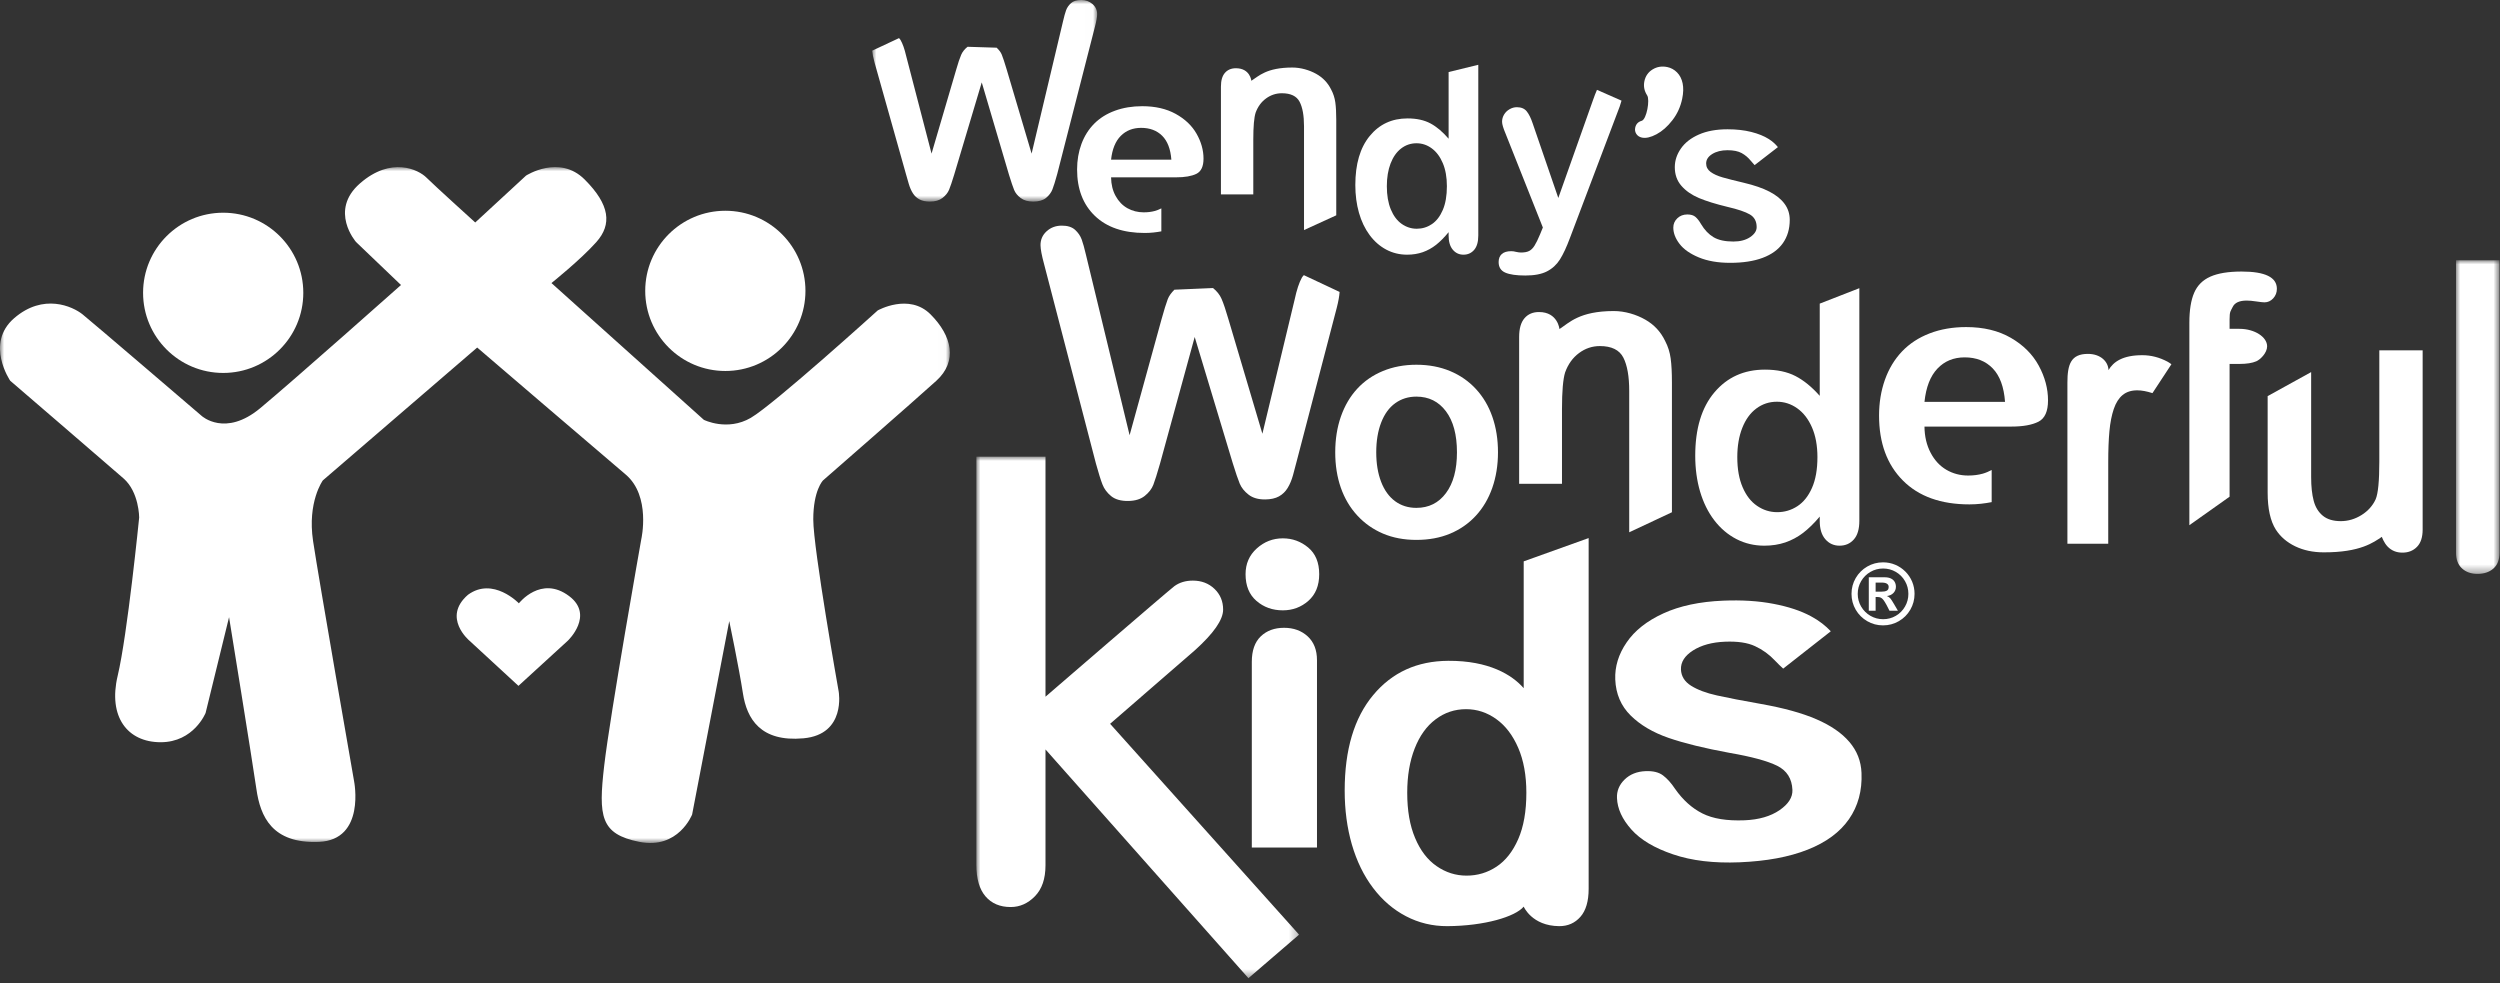
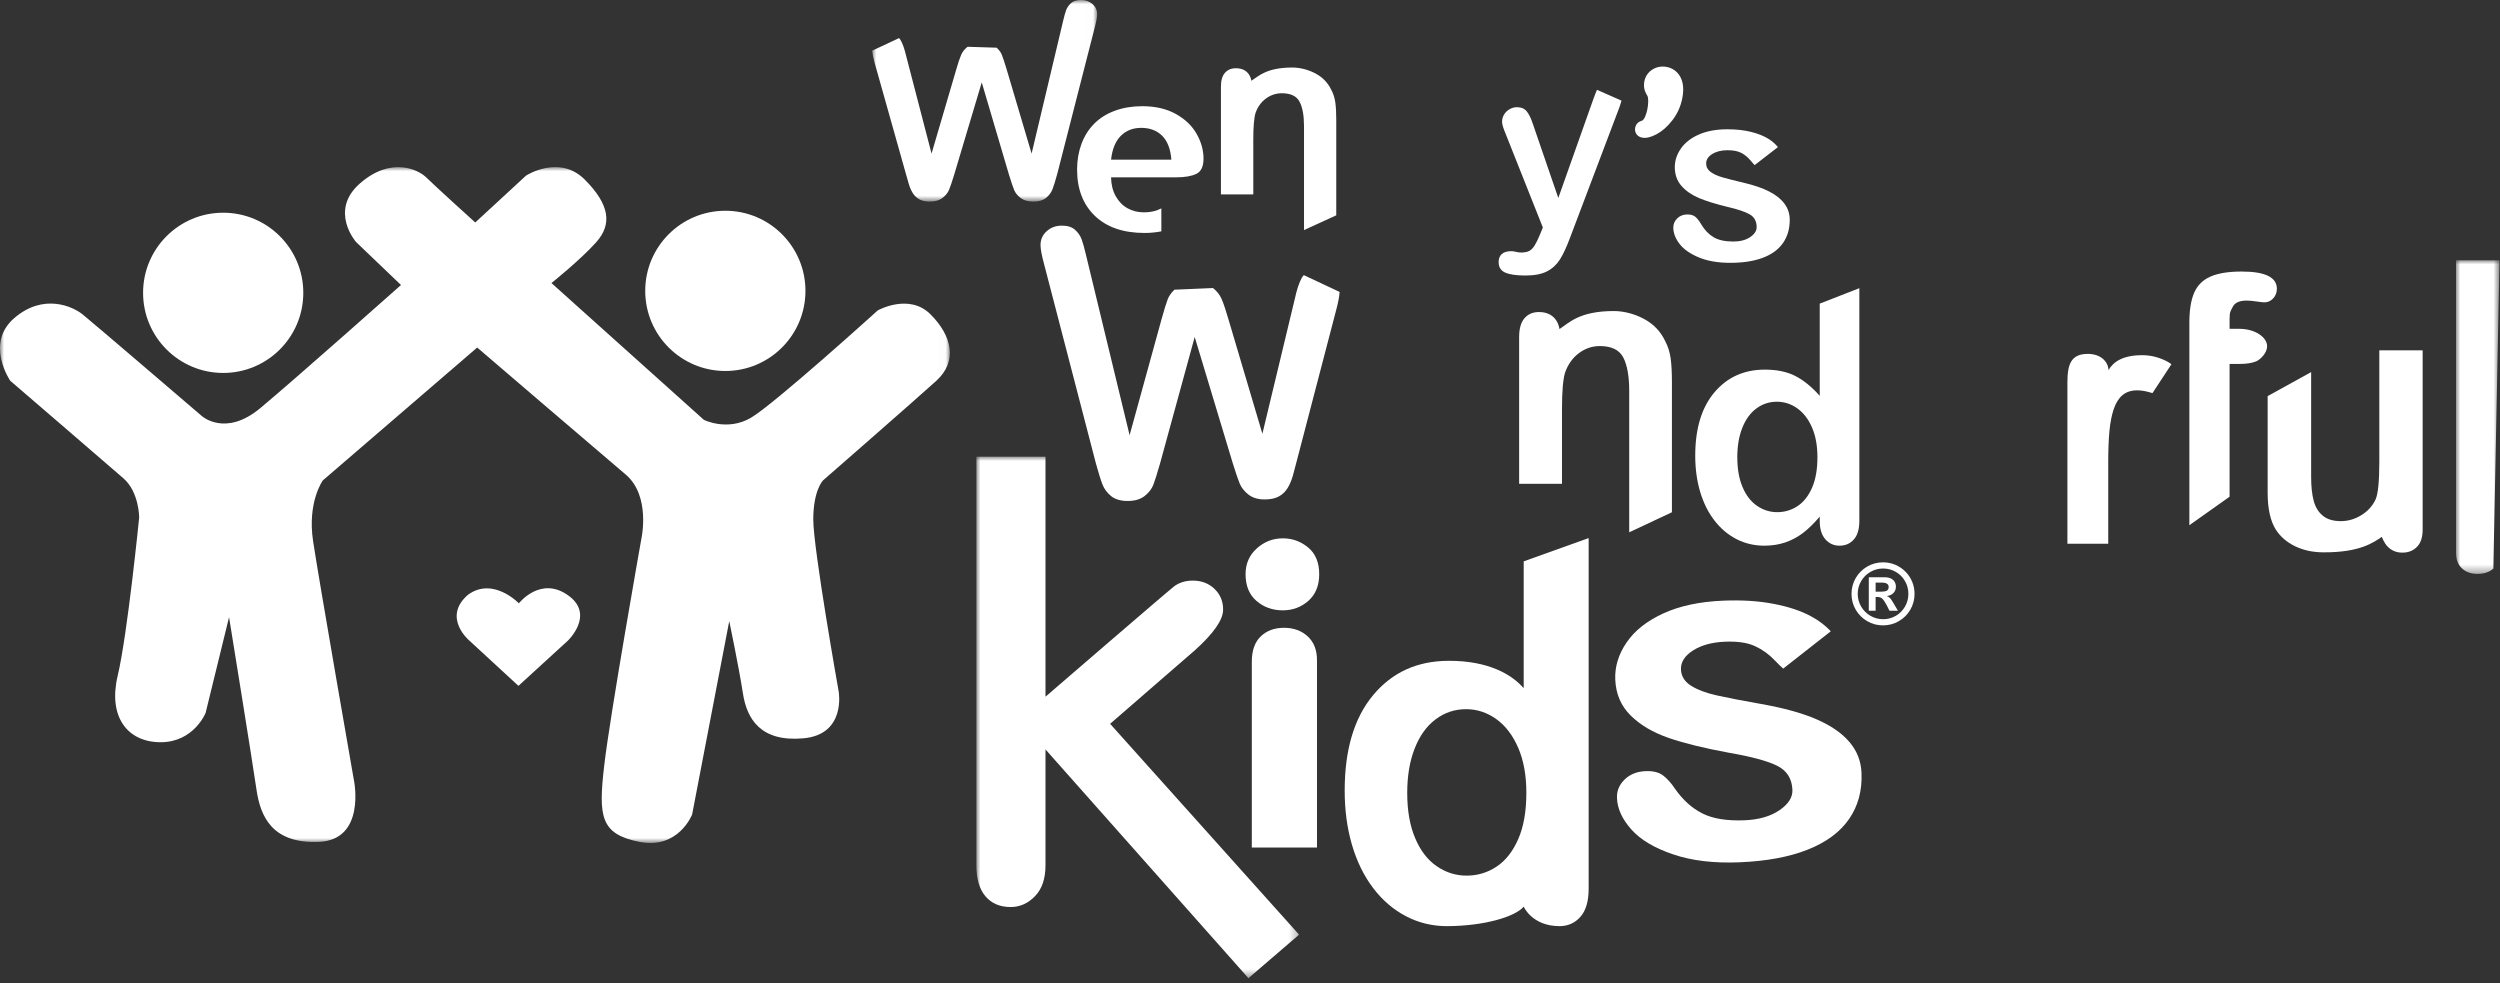
<svg xmlns="http://www.w3.org/2000/svg" xmlns:xlink="http://www.w3.org/1999/xlink" width="300px" height="118px" viewBox="0 0 300 118" version="1.1">
  <rect x="0" y="0" width="300" height="118" fill="#333333" stroke="none" />
  <title>mdpi/Wendy's Wonderful Kids</title>
  <defs>
    <polygon id="path-1" points="0 0 113.982 0 113.982 81.108 0 81.108" />
    <polygon id="path-3" points="0 0 26.992 0 26.992 24.191 0 24.191" />
    <polygon id="path-5" points="0 0 5.22 0 5.22 37.64 0 37.64" />
    <polygon id="path-7" points="-2.36839682e-14 0 38.725 0 38.725 62.579 -2.36839682e-14 62.579" />
  </defs>
  <g id="6-10-22" stroke="none" stroke-width="1" fill="none" fill-rule="evenodd">
    <g id="Investments-Hover-v2" transform="translate(-823, -2367)">
      <g id="Featured-Grantees" transform="translate(0, 1429)">
        <g id="Wendy's-Wonderful-Kids" transform="translate(734, 743)">
          <g transform="translate(89, 195)">
            <g id="Group-3" transform="translate(0, 20.052)">
              <mask id="mask-2" fill="white">
                <use xlink:href="#path-1" />
              </mask>
              <g id="Clip-2" />
              <path d="M1.226,25.638 C1.226,25.638 -1.822,21.183 1.694,18.135 C5.212,15.087 8.728,16.729 9.902,17.666 C11.073,18.604 24.204,29.859 24.204,29.859 C24.204,29.859 27.018,32.438 31.238,28.92 C35.459,25.404 48.119,14.149 48.119,14.149 L42.726,8.991 C42.726,8.991 39.444,5.239 43.195,1.957 C46.948,-1.325 50.23,0.316 51.168,1.254 C52.106,2.191 57.029,6.646 57.029,6.646 L63.125,1.02 C63.125,1.02 67.111,-1.56 70.159,1.488 C73.208,4.536 73.443,6.88 71.566,8.991 C69.69,11.101 66.174,13.915 66.174,13.915 L84.462,30.328 C84.462,30.328 87.276,31.733 90.09,30.093 C92.903,28.451 105.33,17.197 105.33,17.197 C105.33,17.197 109.081,15.087 111.66,17.666 C114.24,20.246 114.942,23.293 112.363,25.638 C109.784,27.983 98.764,37.596 98.764,37.596 C98.764,37.596 97.593,38.769 97.593,42.286 C97.593,45.802 100.64,62.919 100.64,62.919 C100.64,62.919 101.578,68.076 96.419,68.545 C91.261,69.015 89.62,66.2 89.151,63.152 C88.682,60.105 87.51,54.478 87.51,54.478 L83.055,77.689 C83.055,77.689 81.415,81.909 76.725,80.972 C72.035,80.034 71.8,77.925 72.504,71.829 C73.208,65.732 76.959,44.63 76.959,44.63 C76.959,44.63 78.131,39.472 75.083,36.892 C72.035,34.313 57.264,21.652 57.264,21.652 L38.741,37.596 C38.741,37.596 36.865,40.175 37.568,44.865 C38.271,49.554 42.492,73.705 42.492,73.705 C42.492,73.705 43.899,80.737 38.271,80.972 C32.645,81.208 31.237,77.924 30.769,74.641 C30.3,71.359 27.487,54.009 27.487,54.009 L24.673,65.497 C24.673,65.497 23.266,69.015 19.28,69.015 C15.295,69.015 12.949,65.965 14.121,61.042 C15.295,56.119 16.7,42.051 16.7,42.051 C16.7,42.051 16.701,39.002 14.826,37.362 C12.949,35.721 1.226,25.638 1.226,25.638" id="Fill-1" fill="#FFFFFF" mask="url(#mask-2)" />
            </g>
            <path d="M36.396,35.139 C36.396,40.449 32.092,44.753 26.783,44.753 C21.474,44.753 17.17,40.449 17.17,35.139 C17.17,29.829 21.474,25.526 26.783,25.526 C32.092,25.526 36.396,29.829 36.396,35.139" id="Fill-4" fill="#FFFFFF" />
            <path d="M96.654,34.905 C96.654,40.214 92.35,44.518 87.041,44.518 C81.731,44.518 77.427,40.214 77.427,34.905 C77.427,29.595 81.731,25.291 87.041,25.291 C92.35,25.291 96.654,29.595 96.654,34.905" id="Fill-6" fill="#FFFFFF" />
            <path d="M68.294,71.53 C71.35,73.828 68.147,76.875 68.147,76.875 L62.213,82.303 L56.326,76.875 C56.326,76.875 53.012,74.098 56.158,71.373 C59.173,69.17 62.265,72.399 62.265,72.399 C62.265,72.399 64.912,68.987 68.294,71.53" id="Fill-8" fill="#FFFFFF" />
            <path d="M197.66,11.448 C197.313,10.915 197.202,10.348 197.326,9.748 C197.455,9.128 197.785,8.655 198.312,8.331 C198.841,8.007 199.429,7.912 200.078,8.047 C200.522,8.14 200.914,8.356 201.248,8.693 C201.582,9.031 201.804,9.467 201.915,9.999 C202.026,10.533 202.009,11.154 201.861,11.863 C201.66,12.821 201.269,13.677 200.685,14.43 C200.105,15.183 199.469,15.743 198.783,16.111 C198.094,16.477 197.511,16.611 197.038,16.512 C196.737,16.45 196.512,16.304 196.362,16.076 C196.214,15.847 196.167,15.597 196.224,15.327 C196.314,14.89 196.579,14.612 197.018,14.492 C197.594,14.298 198.011,11.982 197.66,11.448" id="Fill-14" fill="#FFFFFF" />
            <path d="M134.491,16.307 C135.13,15.665 135.945,15.343 136.94,15.343 C137.982,15.343 138.822,15.66 139.461,16.293 C140.099,16.928 140.466,17.883 140.563,19.159 L133.329,19.159 C133.466,17.901 133.852,16.95 134.491,16.307 M138.554,25.322 C138.16,25.428 137.723,25.48 137.246,25.48 C136.534,25.48 135.885,25.316 135.295,24.988 C134.706,24.658 134.232,24.171 133.877,23.523 C133.521,22.876 133.339,22.128 133.329,21.28 L141.134,21.28 C142.176,21.28 142.985,21.141 143.56,20.863 C144.135,20.584 144.422,19.976 144.422,19.036 C144.422,18.024 144.144,17.03 143.589,16.053 C143.034,15.078 142.199,14.282 141.083,13.667 C139.966,13.051 138.63,12.744 137.072,12.744 C135.872,12.744 134.781,12.923 133.796,13.285 C132.812,13.644 131.984,14.161 131.311,14.836 C130.64,15.511 130.128,16.321 129.777,17.265 C129.427,18.209 129.251,19.233 129.251,20.336 C129.251,22.68 129.962,24.536 131.385,25.904 C132.807,27.272 134.801,27.956 137.364,27.956 C138.091,27.956 138.744,27.877 139.362,27.762 L139.362,25.005 C139.098,25.137 138.83,25.248 138.554,25.322" id="Fill-16" fill="#FFFFFF" />
-             <path d="M232.491,44.233 C233.342,43.334 234.433,42.884 235.764,42.884 C237.155,42.884 238.28,43.328 239.133,44.213 C239.984,45.101 240.475,46.437 240.604,48.223 L230.937,48.223 C231.121,46.462 231.638,45.132 232.491,44.233 M237.922,56.843 C237.393,56.99 236.81,57.064 236.174,57.064 C235.22,57.064 234.353,56.834 233.566,56.375 C232.779,55.915 232.144,55.232 231.672,54.326 C231.196,53.421 230.949,52.375 230.937,51.189 L241.367,51.189 C242.76,51.189 243.844,50.995 244.613,50.606 C245.379,50.216 245.763,49.366 245.763,48.05 C245.763,46.635 245.392,45.244 244.65,43.878 C243.908,42.513 242.791,41.4 241.3,40.539 C239.81,39.678 238.02,39.249 235.938,39.249 C234.336,39.249 232.878,39.499 231.563,40.004 C230.248,40.508 229.141,41.231 228.241,42.175 C227.344,43.12 226.659,44.252 226.191,45.572 C225.724,46.892 225.487,48.325 225.487,49.868 C225.487,53.148 226.439,55.744 228.341,57.656 C230.241,59.57 232.906,60.526 236.33,60.526 C237.301,60.526 238.172,60.416 239,60.255 L239,56.399 C238.648,56.583 238.291,56.74 237.922,56.843" id="Fill-18" fill="#FFFFFF" />
            <path d="M160.351,14.391 C160.351,13.538 160.314,12.835 160.238,12.286 C160.16,11.736 159.994,11.224 159.74,10.749 C159.34,9.934 158.738,9.304 157.933,8.858 C157.127,8.413 156.098,8.101 155.074,8.104 C151.966,8.11 151.052,9.131 150.163,9.693 C150.163,9.693 150.023,8.196 148.318,8.189 C147.76,8.187 147.318,8.372 146.997,8.737 C146.673,9.102 146.512,9.654 146.512,10.394 L146.512,23.33 L150.395,23.33 L150.395,16.752 C150.395,15.168 150.489,14.088 150.679,13.508 C150.946,12.789 151.362,12.221 151.932,11.809 C152.499,11.397 153.131,11.19 153.823,11.19 C154.885,11.19 155.594,11.53 155.95,12.208 C156.305,12.886 156.482,13.865 156.482,15.145 L156.482,27.607 L160.351,25.838 L160.351,14.391 Z" id="Fill-20" fill="#FFFFFF" />
            <path d="M200.631,45.885 C200.631,44.722 200.582,43.767 200.481,43.019 C200.38,42.271 200.161,41.573 199.821,40.928 C199.294,39.818 198.496,38.96 197.428,38.353 C196.362,37.747 194.998,37.323 193.639,37.325 C189.523,37.334 188.313,38.725 187.134,39.488 C187.134,39.488 186.947,37.453 184.691,37.444 C183.949,37.441 183.364,37.69 182.939,38.188 C182.51,38.685 182.297,39.438 182.297,40.443 L182.297,58.054 L187.438,58.054 L187.438,49.099 C187.438,46.943 187.567,45.472 187.816,44.684 C188.171,43.704 188.723,42.931 189.478,42.371 C190.227,41.81 191.067,41.528 191.982,41.528 C193.391,41.528 194.327,41.991 194.802,42.913 C195.271,43.836 195.506,45.168 195.506,46.911 L195.506,63.876 L200.631,61.47 L200.631,45.885 Z" id="Fill-22" fill="#FFFFFF" />
-             <path d="M173.135,25.197 C172.809,25.96 172.372,26.526 171.826,26.895 C171.277,27.265 170.673,27.448 170.009,27.448 C169.356,27.448 168.755,27.254 168.201,26.866 C167.649,26.477 167.215,25.898 166.899,25.132 C166.58,24.364 166.421,23.434 166.421,22.342 C166.421,21.309 166.571,20.402 166.869,19.619 C167.171,18.838 167.591,18.238 168.132,17.82 C168.676,17.401 169.291,17.192 169.981,17.192 C170.645,17.192 171.256,17.396 171.811,17.804 C172.367,18.213 172.809,18.803 173.135,19.575 C173.463,20.348 173.627,21.27 173.627,22.342 C173.627,23.483 173.463,24.436 173.135,25.197 L173.135,25.197 Z M173.833,8.646 L173.833,16.646 C173.124,15.819 172.399,15.207 171.653,14.809 C170.906,14.41 169.991,14.21 168.905,14.21 C167.027,14.21 165.517,14.915 164.365,16.321 C163.212,17.729 162.639,19.69 162.639,22.209 C162.639,23.4 162.784,24.507 163.074,25.53 C163.367,26.553 163.79,27.444 164.351,28.201 C164.913,28.959 165.578,29.542 166.344,29.95 C167.113,30.359 167.949,30.562 168.85,30.562 C169.532,30.562 170.159,30.461 170.735,30.261 C171.31,30.058 171.842,29.763 172.335,29.376 C172.828,28.985 173.326,28.482 173.833,27.861 L173.833,28.261 C173.833,28.998 174,29.566 174.336,29.966 C174.672,30.364 175.099,30.562 175.615,30.562 C176.139,30.562 176.566,30.37 176.898,29.987 C177.229,29.602 177.395,29.027 177.395,28.261 L177.395,7.775 L173.833,8.646 Z" id="Fill-24" fill="#FFFFFF" />
            <path d="M217.437,58.55 C217.002,59.535 216.417,60.267 215.687,60.743 C214.955,61.22 214.15,61.46 213.264,61.46 C212.391,61.46 211.589,61.209 210.853,60.705 C210.115,60.204 209.534,59.456 209.113,58.465 C208.686,57.475 208.475,56.274 208.475,54.861 C208.475,53.526 208.674,52.353 209.075,51.343 C209.475,50.332 210.036,49.557 210.759,49.02 C211.485,48.478 212.308,48.207 213.227,48.207 C214.112,48.207 214.928,48.47 215.67,48.999 C216.412,49.525 217.002,50.289 217.437,51.287 C217.873,52.284 218.092,53.477 218.092,54.861 C218.092,56.336 217.873,57.566 217.437,58.55 L217.437,58.55 Z M218.368,36.435 L218.368,47.502 C217.422,46.433 216.454,45.643 215.457,45.128 C214.459,44.612 213.24,44.355 211.789,44.355 C209.285,44.355 207.269,45.264 205.731,47.082 C204.192,48.9 203.428,51.436 203.428,54.691 C203.428,56.227 203.621,57.659 204.007,58.98 C204.4,60.302 204.962,61.452 205.711,62.43 C206.462,63.411 207.349,64.163 208.373,64.691 C209.399,65.219 210.514,65.482 211.718,65.482 C212.628,65.482 213.463,65.351 214.233,65.093 C214.998,64.83 215.711,64.449 216.368,63.949 C217.026,63.445 217.692,62.794 218.368,61.991 L218.368,62.509 C218.368,63.461 218.59,64.194 219.041,64.71 C219.487,65.224 220.056,65.482 220.745,65.482 C221.446,65.482 222.016,65.233 222.456,64.739 C222.901,64.242 223.121,63.499 223.121,62.509 L223.121,34.581 L218.368,36.435 Z" id="Fill-26" fill="#FFFFFF" />
            <path d="M182.188,100.691 C181.539,102.175 180.673,103.277 179.589,103.996 C178.502,104.717 177.304,105.075 175.987,105.075 C174.688,105.075 173.495,104.697 172.399,103.939 C171.302,103.184 170.438,102.056 169.813,100.562 C169.178,99.07 168.867,97.261 168.867,95.132 C168.867,93.118 169.163,91.352 169.758,89.828 C170.351,88.304 171.186,87.138 172.262,86.329 C173.342,85.511 174.564,85.101 175.929,85.101 C177.246,85.101 178.456,85.501 179.561,86.297 C180.664,87.088 181.539,88.24 182.188,89.743 C182.837,91.248 183.163,93.047 183.163,95.132 C183.163,97.356 182.837,99.207 182.188,100.691 L182.188,100.691 Z M182.844,67.363 L182.844,82.581 C181.437,80.969 178.664,79.273 173.793,79.298 C170.066,79.319 167.071,80.667 164.786,83.405 C162.496,86.149 161.362,89.968 161.362,94.874 C161.362,97.19 161.65,99.347 162.223,101.339 C162.804,103.33 163.643,105.064 164.759,106.54 C165.872,108.016 167.193,109.15 168.713,109.944 C170.237,110.743 171.897,111.146 173.686,111.138 C178.141,111.115 181.84,110.005 182.844,108.794 C182.844,108.794 183.828,111.115 187.105,111.138 C188.148,111.144 188.997,110.762 189.652,110.016 C190.309,109.268 190.638,108.147 190.638,106.657 L190.638,64.568 L182.844,67.363 Z" id="Fill-28" fill="#FFFFFF" />
            <path d="M191.637,10.781 C191.484,11.129 191.322,11.536 191.142,12.061 L186.996,23.757 L183.918,14.797 C183.711,14.176 183.476,13.697 183.21,13.365 C182.943,13.031 182.548,12.864 182.024,12.864 C181.722,12.864 181.429,12.944 181.151,13.105 C180.87,13.264 180.651,13.478 180.49,13.745 C180.331,14.011 180.249,14.3 180.249,14.611 C180.249,14.904 180.389,15.375 180.664,16.025 L185.143,27.302 L184.809,28.115 C184.561,28.712 184.341,29.163 184.149,29.468 C183.959,29.776 183.742,29.991 183.503,30.116 C183.264,30.24 182.935,30.302 182.517,30.302 C182.349,30.302 182.147,30.276 181.915,30.222 C181.73,30.169 181.539,30.142 181.344,30.142 C180.845,30.142 180.47,30.256 180.217,30.482 C179.963,30.709 179.836,31.032 179.836,31.449 C179.836,32.062 180.104,32.485 180.637,32.716 C181.169,32.947 181.969,33.062 183.036,33.062 C184.129,33.062 185,32.897 185.642,32.562 C186.288,32.229 186.805,31.751 187.196,31.129 C187.587,30.506 187.987,29.649 188.395,28.555 L194.37,12.767 C194.453,12.535 194.517,12.306 194.583,12.078 L191.637,10.781 Z" id="Fill-30" fill="#FFFFFF" />
            <g id="Group-34" transform="translate(104.665, 0)">
              <mask id="mask-4" fill="white">
                <use xlink:href="#path-3" />
              </mask>
              <g id="Clip-33" />
              <path d="M26.434,0.486 C26.061,0.162 25.609,-0 25.077,-0 C24.543,-0 24.137,0.126 23.856,0.378 C23.577,0.631 23.378,0.916 23.264,1.235 C23.148,1.555 23.028,1.996 22.898,2.558 L19.128,18.432 L16.136,8.337 C15.889,7.505 15.69,6.908 15.544,6.547 C15.424,6.253 15.205,5.982 14.931,5.723 L11.44,5.614 C11.098,5.89 10.836,6.205 10.678,6.572 C10.503,6.975 10.305,7.564 10.085,8.337 L7.121,18.432 L4.068,6.69 C3.874,5.858 3.65,5.224 3.392,4.787 C3.344,4.705 3.279,4.64 3.215,4.573 L0,6.08 C0.03,6.442 0.11,6.89 0.276,7.484 L4.047,20.877 C4.148,21.246 4.262,21.647 4.392,22.08 C4.521,22.512 4.686,22.886 4.887,23.201 C5.089,23.516 5.354,23.76 5.681,23.933 C6.006,24.105 6.422,24.191 6.927,24.191 C7.553,24.191 8.055,24.046 8.431,23.756 C8.806,23.466 9.071,23.139 9.224,22.773 C9.375,22.407 9.579,21.804 9.836,20.964 L13.145,9.887 L16.412,20.964 C16.679,21.83 16.885,22.442 17.033,22.799 C17.179,23.156 17.441,23.476 17.818,23.762 C18.194,24.048 18.696,24.191 19.32,24.191 C19.983,24.191 20.494,24.043 20.858,23.751 C21.22,23.455 21.478,23.113 21.629,22.722 C21.782,22.332 21.973,21.717 22.203,20.877 L26.69,3.353 C26.892,2.597 26.992,2.046 26.992,1.702 C26.992,1.214 26.807,0.809 26.434,0.486" id="Fill-32" fill="#FFFFFF" mask="url(#mask-4)" />
            </g>
            <path d="M125.586,27.761 C126.075,27.312 126.671,27.085 127.38,27.076 C128.087,27.068 128.626,27.236 129.005,27.575 C129.379,27.917 129.646,28.306 129.804,28.74 C129.962,29.176 130.129,29.779 130.308,30.547 L135.552,52.226 L139.37,38.36 C139.686,37.219 139.94,36.397 140.129,35.901 C140.284,35.496 140.569,35.121 140.93,34.764 L145.562,34.564 C146.02,34.936 146.372,35.364 146.587,35.864 C146.826,36.414 147.095,37.215 147.401,38.271 L151.487,52.05 L155.362,35.926 C155.606,34.784 155.893,33.913 156.228,33.311 C156.291,33.199 156.378,33.109 156.461,33.017 L160.752,35.032 C160.718,35.527 160.617,36.142 160.405,36.959 L155.603,55.351 C155.476,55.859 155.33,56.411 155.165,57.005 C155.002,57.6 154.787,58.114 154.522,58.549 C154.261,58.983 153.913,59.32 153.482,59.563 C153.052,59.802 152.503,59.926 151.833,59.933 C151.002,59.943 150.334,59.752 149.83,59.36 C149.327,58.969 148.972,58.524 148.763,58.025 C148.558,57.528 148.277,56.705 147.923,55.557 L143.364,40.438 L139.196,55.655 C138.855,56.845 138.59,57.684 138.4,58.176 C138.21,58.667 137.868,59.111 137.373,59.508 C136.877,59.904 136.214,60.106 135.385,60.116 C134.506,60.125 133.825,59.932 133.338,59.535 C132.853,59.136 132.505,58.672 132.299,58.14 C132.089,57.606 131.827,56.766 131.51,55.62 L125.29,31.691 C125.009,30.659 124.868,29.905 124.862,29.435 C124.856,28.766 125.096,28.21 125.586,27.761" id="Fill-35" fill="#FFFFFF" />
            <path d="M212.327,22.993 C211.527,22.578 210.494,22.223 209.23,21.925 C208.167,21.674 207.329,21.463 206.722,21.289 C206.116,21.116 205.633,20.897 205.275,20.633 C204.916,20.368 204.738,20.028 204.738,19.615 C204.738,19.163 204.98,18.784 205.469,18.481 C205.958,18.178 206.567,18.026 207.304,18.026 C208.021,18.026 208.59,18.142 209.005,18.373 C209.424,18.604 209.788,18.912 210.097,19.297 C210.259,19.494 210.408,19.661 210.554,19.815 L213.349,17.654 C213.068,17.306 212.718,16.979 212.254,16.684 C211.692,16.328 210.99,16.044 210.149,15.832 C209.308,15.62 208.36,15.514 207.304,15.514 C205.96,15.514 204.814,15.724 203.866,16.143 C202.915,16.561 202.194,17.122 201.709,17.824 C201.219,18.527 200.976,19.274 200.976,20.061 C200.976,20.948 201.24,21.693 201.769,22.299 C202.294,22.906 203.001,23.394 203.878,23.765 C204.761,24.136 205.901,24.489 207.304,24.827 C208.55,25.116 209.443,25.418 209.984,25.735 C210.526,26.054 210.799,26.559 210.799,27.252 C210.799,27.704 210.535,28.106 210.014,28.457 C209.491,28.809 208.821,28.984 208.007,28.984 C207.001,28.984 206.209,28.812 205.625,28.464 C205.044,28.118 204.544,27.593 204.126,26.892 C203.917,26.525 203.698,26.241 203.468,26.039 C203.24,25.837 202.911,25.735 202.485,25.735 C201.997,25.735 201.593,25.891 201.276,26.197 C200.956,26.506 200.797,26.877 200.797,27.31 C200.797,27.964 201.046,28.616 201.545,29.266 C202.041,29.916 202.814,30.456 203.857,30.889 C204.902,31.323 206.155,31.54 207.619,31.54 C209.15,31.54 210.454,31.341 211.521,30.94 C212.59,30.541 213.399,29.953 213.946,29.179 C214.494,28.404 214.769,27.473 214.769,26.386 C214.769,25.664 214.563,25.021 214.147,24.458 C213.734,23.894 213.129,23.407 212.327,22.993" id="Fill-37" fill="#FFFFFF" />
            <path d="M217.971,86.311 C216.251,85.565 214.049,84.962 211.361,84.482 C209.101,84.083 207.322,83.741 206.031,83.452 C204.74,83.166 203.708,82.778 202.928,82.288 C202.155,81.801 201.748,81.153 201.715,80.341 C201.679,79.455 202.163,78.691 203.167,78.052 C204.171,77.417 205.444,77.067 206.993,77.005 C208.506,76.942 209.71,77.12 210.605,77.539 C211.504,77.956 212.297,78.527 212.98,79.254 C213.333,79.628 213.661,79.942 213.982,80.234 L219.695,75.753 C219.075,75.097 218.31,74.482 217.311,73.949 C216.1,73.295 214.601,72.798 212.807,72.458 C211.021,72.113 209.015,71.988 206.791,72.079 C203.964,72.194 201.567,72.707 199.604,73.607 C197.634,74.51 196.16,75.67 195.197,77.089 C194.219,78.51 193.77,79.995 193.831,81.54 C193.904,83.279 194.519,84.715 195.679,85.86 C196.834,87.005 198.359,87.901 200.239,88.551 C202.127,89.2 204.557,89.795 207.538,90.342 C210.184,90.797 212.089,91.316 213.259,91.892 C214.421,92.47 215.035,93.433 215.091,94.793 C215.126,95.678 214.609,96.49 213.538,97.226 C212.462,97.958 211.069,98.363 209.352,98.434 C207.236,98.519 205.552,98.249 204.295,97.616 C203.043,96.988 201.945,96 201.009,94.663 C200.543,93.958 200.057,93.424 199.56,93.048 C199.062,92.67 198.363,92.501 197.464,92.538 C196.434,92.579 195.597,92.916 194.952,93.543 C194.304,94.177 194,94.917 194.038,95.769 C194.089,97.05 194.665,98.307 195.765,99.539 C196.862,100.772 198.535,101.768 200.767,102.522 C203.003,103.286 205.656,103.601 208.739,103.476 C211.966,103.343 214.692,102.841 216.909,101.962 C219.129,101.087 220.787,99.867 221.876,98.302 C222.964,96.738 223.47,94.885 223.381,92.752 C223.326,91.34 222.841,90.097 221.919,89.026 C221.007,87.957 219.691,87.055 217.971,86.311" id="Fill-39" fill="#FFFFFF" />
-             <path d="M174.835,54.279 C174.835,52.171 174.396,50.53 173.514,49.355 C172.634,48.181 171.452,47.594 169.965,47.594 C169.007,47.594 168.162,47.857 167.433,48.38 C166.7,48.904 166.137,49.678 165.743,50.7 C165.347,51.722 165.149,52.915 165.149,54.279 C165.149,55.63 165.346,56.81 165.735,57.82 C166.122,58.83 166.681,59.603 167.405,60.14 C168.13,60.675 168.984,60.944 169.965,60.944 C171.452,60.944 172.634,60.355 173.514,59.173 C174.396,57.993 174.835,56.361 174.835,54.279 M179.758,54.279 C179.758,55.819 179.53,57.238 179.076,58.539 C178.62,59.839 177.963,60.956 177.099,61.89 C176.235,62.824 175.207,63.541 174.008,64.04 C172.811,64.539 171.462,64.788 169.965,64.788 C168.479,64.788 167.144,64.534 165.958,64.03 C164.773,63.525 163.746,62.803 162.877,61.862 C162.008,60.921 161.35,59.81 160.9,58.53 C160.452,57.248 160.228,55.831 160.228,54.279 C160.228,52.714 160.454,51.281 160.909,49.981 C161.365,48.68 162.017,47.569 162.868,46.648 C163.718,45.726 164.748,45.017 165.958,44.518 C167.169,44.019 168.504,43.769 169.965,43.769 C171.452,43.769 172.799,44.022 174.008,44.526 C175.219,45.032 176.254,45.752 177.116,46.686 C177.978,47.62 178.636,48.73 179.083,50.018 C179.534,51.306 179.758,52.726 179.758,54.279" id="Fill-41" fill="#FFFFFF" />
            <path d="M260.093,43.396 C259.124,42.881 258.126,42.627 257.096,42.624 C254.741,42.617 253.607,43.408 253.021,44.413 C252.985,43.408 252.096,42.467 250.55,42.467 C248.504,42.467 248.089,43.725 248.089,45.926 L248.089,65.252 L252.988,65.252 L252.988,55.471 C252.988,54 253.036,52.752 253.132,51.73 C253.227,50.707 253.401,49.825 253.652,49.083 C253.901,48.342 254.255,47.782 254.711,47.406 C255.165,47.029 255.75,46.84 256.468,46.84 C256.995,46.84 257.601,46.951 258.289,47.173 C258.292,47.173 258.294,47.173 258.296,47.174 L260.57,43.709 C260.425,43.601 260.275,43.493 260.093,43.396" id="Fill-43" fill="#FFFFFF" />
            <path d="M267.921,36.839 C268.168,36.325 268.728,36.069 269.602,36.069 C269.918,36.069 270.306,36.104 270.767,36.175 C271.227,36.246 271.551,36.281 271.74,36.281 C272.139,36.281 272.489,36.123 272.784,35.804 C273.078,35.486 273.225,35.103 273.225,34.654 C273.225,33.275 271.817,32.585 268.999,32.585 C267.408,32.585 266.155,32.789 265.242,33.196 C264.328,33.603 263.68,34.251 263.297,35.141 C262.914,36.031 262.723,37.23 262.723,38.738 L262.723,63.023 L267.55,59.604 L267.55,43.672 L268.734,43.672 C269.594,43.672 270.269,43.566 270.759,43.354 C271.247,43.142 272.055,42.347 272.055,41.557 C272.055,40.448 270.572,39.46 268.734,39.46 L267.55,39.46 L267.55,38.31 C267.55,37.355 267.673,37.351 267.921,36.839" id="Fill-45" fill="#FFFFFF" />
            <path d="M285.518,42.043 L285.518,55.406 C285.518,57.724 285.371,59.227 285.08,59.911 C284.72,60.692 284.154,61.325 283.377,61.809 C282.6,62.293 281.772,62.537 280.892,62.537 C279.987,62.537 279.271,62.322 278.741,61.889 C278.213,61.457 277.847,60.861 277.644,60.098 C277.441,59.335 277.338,58.392 277.338,57.268 L277.338,44.651 L272.118,47.534 L272.118,59.112 C272.118,61.04 272.445,62.518 273.095,63.548 C273.642,64.4 274.416,65.067 275.416,65.553 C276.416,66.037 277.548,66.275 278.809,66.281 C283.252,66.303 284.849,65.067 285.823,64.421 C285.823,64.421 286.055,65.118 286.52,65.597 C286.986,66.076 287.575,66.316 288.291,66.316 C289.004,66.316 289.587,66.084 290.037,65.622 C290.491,65.161 290.718,64.471 290.718,63.548 L290.718,42.043 L285.518,42.043 Z" id="Fill-47" fill="#FFFFFF" />
            <g id="Group-51" transform="translate(294.72, 31.228)">
              <mask id="mask-6" fill="white">
                <use xlink:href="#path-5" />
              </mask>
              <g id="Clip-50" />
-               <path d="M0,0 L0,35.09 C0,35.909 0.239,36.539 0.716,36.979 C1.193,37.42 1.818,37.64 2.582,37.64 C3.359,37.64 3.994,37.427 4.484,37.002 C4.976,36.578 5.221,35.94 5.221,35.09 L5.221,0 L0,0 Z" id="Fill-49" fill="#FFFFFF" mask="url(#mask-6)" />
+               <path d="M0,0 L0,35.09 C0,35.909 0.239,36.539 0.716,36.979 C1.193,37.42 1.818,37.64 2.582,37.64 C3.359,37.64 3.994,37.427 4.484,37.002 L5.221,0 L0,0 Z" id="Fill-49" fill="#FFFFFF" mask="url(#mask-6)" />
            </g>
            <path d="M153.936,73.241 C152.705,73.241 151.65,72.865 150.777,72.11 C149.903,71.355 149.467,70.286 149.467,68.905 C149.467,67.655 149.914,66.623 150.81,65.815 C151.705,65.006 152.751,64.601 153.936,64.601 C155.081,64.601 156.095,64.967 156.981,65.701 C157.862,66.434 158.305,67.502 158.305,68.905 C158.305,70.265 157.873,71.328 157.011,72.094 C156.147,72.859 155.123,73.241 153.936,73.241" id="Fill-52" fill="#FFFFFF" />
            <path d="M158.038,79.225 C158.038,78.003 157.667,77.05 156.922,76.364 C156.177,75.679 155.231,75.336 154.087,75.336 C152.938,75.336 152.006,75.679 151.29,76.364 C150.575,77.05 150.217,78.07 150.217,79.424 L150.217,101.707 L158.038,101.707 L158.038,79.225 Z" id="Fill-54" fill="#FFFFFF" />
            <g id="Group-58" transform="translate(117.163, 54.802)">
              <mask id="mask-8" fill="white">
                <use xlink:href="#path-7" />
              </mask>
              <g id="Clip-57" />
              <path d="M38.725,57.355 L16.049,32.054 L26.225,23.229 C28.482,21.196 29.612,19.57 29.612,18.349 C29.612,17.353 29.266,16.524 28.574,15.863 C27.883,15.202 27.018,14.871 25.982,14.871 C25.107,14.871 24.365,15.096 23.755,15.543 C23.144,15.989 8.296,28.802 8.296,28.802 L8.296,0 L-2.36839682e-14,0 L-2.36839682e-14,48.979 C-2.36839682e-14,50.647 0.366,51.908 1.097,52.762 C1.83,53.616 2.837,54.042 4.118,54.042 C5.216,54.042 6.187,53.612 7.031,52.747 C7.875,51.883 8.296,50.647 8.296,49.041 L8.296,35.13 L32.649,62.58 L38.725,57.355 Z" id="Fill-56" fill="#FFFFFF" mask="url(#mask-8)" />
            </g>
            <path d="M225.075,69.91 L225.075,71.002 L225.731,71.002 C226.028,71.002 226.252,70.963 226.408,70.884 C226.563,70.808 226.64,70.654 226.64,70.424 C226.64,70.265 226.573,70.14 226.438,70.049 C226.303,69.957 226.093,69.91 225.811,69.91 L225.075,69.91 Z M225.075,73.288 L224.255,73.288 L224.255,69.273 L226.155,69.273 C226.452,69.273 226.701,69.32 226.901,69.414 C227.102,69.509 227.253,69.641 227.355,69.815 C227.456,69.987 227.509,70.187 227.509,70.414 C227.509,70.697 227.413,70.941 227.222,71.147 C227.032,71.353 226.766,71.479 226.428,71.525 C226.602,71.59 226.742,71.689 226.85,71.819 C226.955,71.949 227.099,72.169 227.276,72.477 L227.75,73.288 L226.737,73.288 L226.408,72.641 C226.252,72.35 226.122,72.137 226.013,71.996 C225.904,71.856 225.795,71.762 225.687,71.713 C225.578,71.664 225.445,71.639 225.287,71.639 L225.075,71.639 L225.075,73.288 Z M225.974,68.222 C225.424,68.222 224.916,68.357 224.447,68.629 C223.98,68.901 223.609,69.27 223.336,69.737 C223.062,70.205 222.927,70.714 222.927,71.264 C222.927,71.813 223.064,72.323 223.339,72.793 C223.614,73.259 223.985,73.629 224.452,73.9 C224.919,74.168 225.426,74.304 225.974,74.304 C226.53,74.304 227.038,74.168 227.501,73.898 C227.965,73.627 228.33,73.257 228.6,72.789 C228.87,72.321 229.005,71.813 229.005,71.264 C229.005,70.71 228.87,70.2 228.6,69.732 C228.33,69.265 227.963,68.896 227.498,68.627 C227.035,68.357 226.525,68.222 225.974,68.222 L225.974,68.222 Z M225.963,67.481 C226.48,67.481 226.968,67.577 227.427,67.77 C227.887,67.962 228.291,68.235 228.641,68.585 C228.992,68.935 229.264,69.34 229.457,69.8 C229.649,70.259 229.745,70.746 229.745,71.264 C229.745,71.947 229.575,72.581 229.24,73.163 C228.902,73.744 228.443,74.202 227.862,74.539 C227.28,74.877 226.648,75.045 225.963,75.045 C225.279,75.045 224.646,74.877 224.065,74.539 C223.484,74.202 223.024,73.744 222.686,73.163 C222.351,72.581 222.181,71.947 222.181,71.264 C222.181,70.579 222.351,69.946 222.686,69.365 C223.024,68.784 223.484,68.325 224.065,67.987 C224.646,67.65 225.279,67.481 225.963,67.481 L225.963,67.481 Z" id="Fill-59" fill="#FFFFFF" />
          </g>
        </g>
      </g>
    </g>
  </g>
</svg>